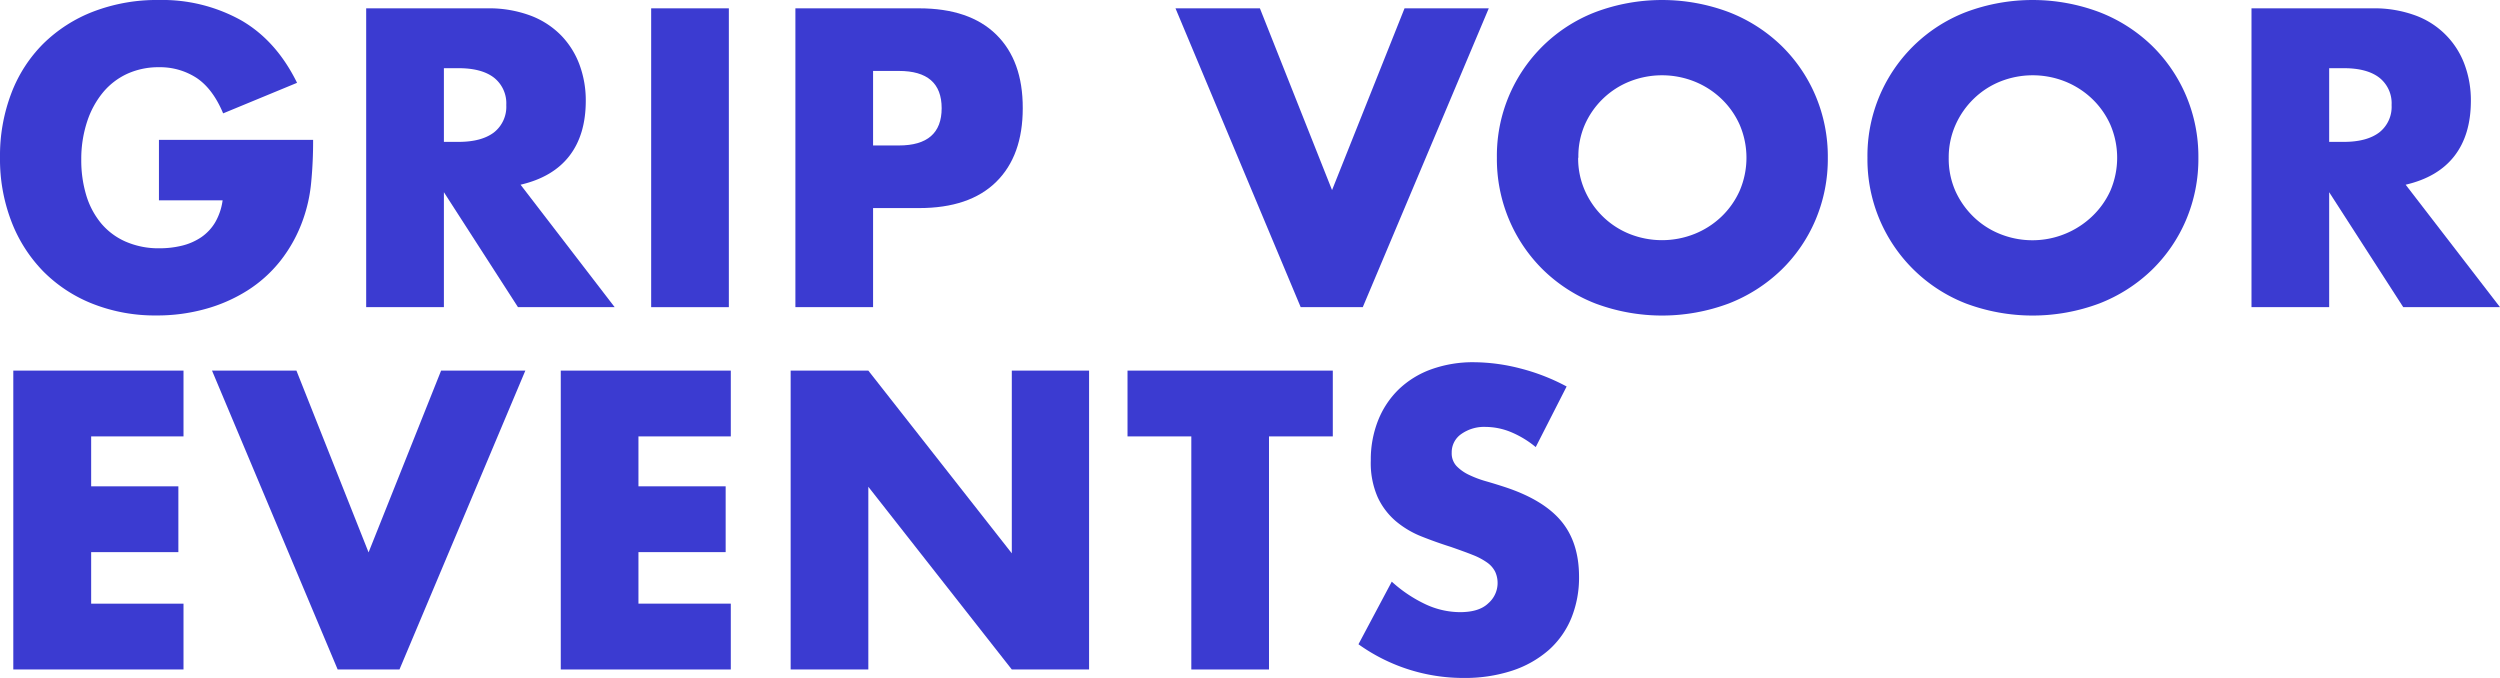
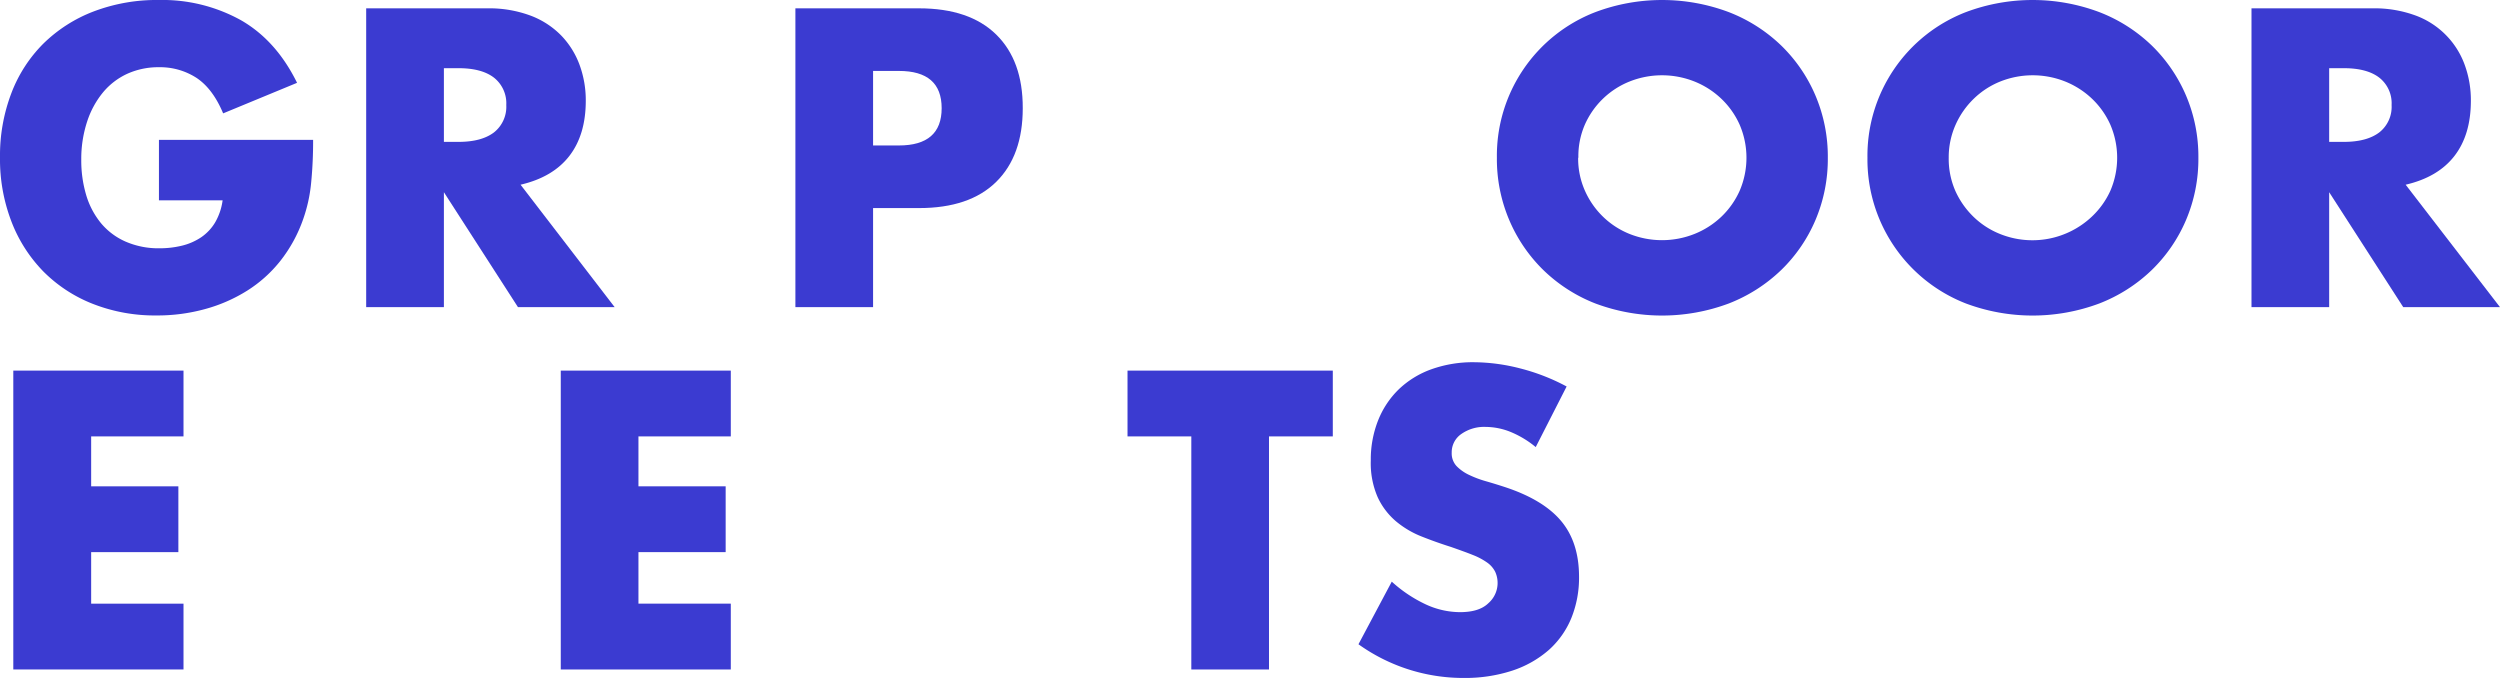
<svg xmlns="http://www.w3.org/2000/svg" viewBox="0 0 563.87 152.87">
  <defs>
    <style>.cls-1{fill:#3b3bd1;}</style>
  </defs>
  <title>grip_voor events</title>
  <g id="Laag_2" data-name="Laag 2">
    <g id="background">
      <path class="cls-1" d="M35.85,31.55H70.62a96,96,0,0,1-.45,9.75,34.26,34.26,0,0,1-1.79,8.13,32.47,32.47,0,0,1-5.09,9.34,29.83,29.83,0,0,1-7.56,6.8,35.25,35.25,0,0,1-9.52,4.15,40.52,40.52,0,0,1-10.9,1.43A38.26,38.26,0,0,1,21,68.56,32.39,32.39,0,0,1,9.83,61.28,33,33,0,0,1,2.59,50,39.2,39.2,0,0,1,0,35.49,39.57,39.57,0,0,1,2.55,21.05,31.7,31.7,0,0,1,9.79,9.83,32.93,32.93,0,0,1,21.1,2.59,40.06,40.06,0,0,1,35.85,0a36.56,36.56,0,0,1,18.5,4.56Q62.3,9.12,67,18.68L50.33,25.57q-2.32-5.55-6-8a15.12,15.12,0,0,0-8.44-2.41,17,17,0,0,0-7.16,1.47,15.57,15.57,0,0,0-5.49,4.2,20.14,20.14,0,0,0-3.58,6.57A26.93,26.93,0,0,0,18.33,36a27.35,27.35,0,0,0,1.11,8,18.11,18.11,0,0,0,3.35,6.35,15.13,15.13,0,0,0,5.55,4.15A18.56,18.56,0,0,0,36,56a21.21,21.21,0,0,0,5-.58,13.45,13.45,0,0,0,4.34-1.88,10.71,10.71,0,0,0,3.17-3.35,13.52,13.52,0,0,0,1.7-5H35.85Z" />
      <path class="cls-1" d="M138.64,69.28H116.83L100.12,43.35V69.28H82.59V1.88h27.27a26.81,26.81,0,0,1,9.83,1.65,19,19,0,0,1,6.93,4.52,18.88,18.88,0,0,1,4.11,6.61,23.12,23.12,0,0,1,1.39,8.05q0,7.68-3.71,12.47t-11,6.48ZM100.12,32h3.3q5.19,0,8-2.14a7.36,7.36,0,0,0,2.77-6.17,7.36,7.36,0,0,0-2.77-6.17q-2.77-2.14-8-2.14h-3.3Z" />
-       <path class="cls-1" d="M164.39,1.88v67.4H146.87V1.88Z" />
      <path class="cls-1" d="M196.92,69.28H179.4V1.88h27.89q11.36,0,17.39,5.9t6,16.62q0,10.73-6,16.63t-17.39,5.9H196.92Zm0-36.47h5.81q9.66,0,9.66-8.41T202.73,16h-5.81Z" />
-       <path class="cls-1" d="M284.17,1.88l16.27,41,16.35-41h19l-28.42,67.4h-14L265.13,1.88Z" />
      <path class="cls-1" d="M337.62,35.58A34.71,34.71,0,0,1,359.84,2.73a42.79,42.79,0,0,1,30.08,0,35.46,35.46,0,0,1,11.84,7.55,34.6,34.6,0,0,1,7.73,11.31,35.15,35.15,0,0,1,2.77,14,35.18,35.18,0,0,1-2.77,14,34.45,34.45,0,0,1-7.73,11.3,35.64,35.64,0,0,1-11.84,7.56,42.94,42.94,0,0,1-30.08,0,35.18,35.18,0,0,1-11.76-7.56,34.81,34.81,0,0,1-7.69-11.3A35.18,35.18,0,0,1,337.62,35.58Zm18.33,0A17.88,17.88,0,0,0,357.47,43a18.74,18.74,0,0,0,4.11,5.9,18.53,18.53,0,0,0,6,3.88,19.79,19.79,0,0,0,14.57,0,19,19,0,0,0,6.08-3.88,18.56,18.56,0,0,0,4.16-5.9,18.87,18.87,0,0,0,0-14.84,18.45,18.45,0,0,0-4.16-5.9,19,19,0,0,0-6.08-3.89,19.79,19.79,0,0,0-14.57,0,18.56,18.56,0,0,0-10.14,9.79A17.84,17.84,0,0,0,356,35.58Z" />
      <path class="cls-1" d="M421.2,35.58A34.73,34.73,0,0,1,443.41,2.73a42.79,42.79,0,0,1,30.08,0,35.4,35.4,0,0,1,11.85,7.55,34.75,34.75,0,0,1,7.73,11.31,35.15,35.15,0,0,1,2.77,14,35.18,35.18,0,0,1-2.77,14,34.61,34.61,0,0,1-7.73,11.3,35.58,35.58,0,0,1-11.85,7.56,42.94,42.94,0,0,1-30.08,0A34.86,34.86,0,0,1,421.2,35.58Zm18.33,0A18,18,0,0,0,441,43a18.94,18.94,0,0,0,4.12,5.9,18.42,18.42,0,0,0,6,3.88,19.53,19.53,0,0,0,20.65-3.88A18.56,18.56,0,0,0,476,43a18.87,18.87,0,0,0,0-14.84,18.45,18.45,0,0,0-4.16-5.9,19.1,19.1,0,0,0-6.08-3.89,19.79,19.79,0,0,0-14.57,0,18.45,18.45,0,0,0-6,3.89,18.82,18.82,0,0,0-4.12,5.9A18,18,0,0,0,439.53,35.58Z" />
      <path class="cls-1" d="M563.87,69.28H542.05L525.34,43.35V69.28H507.82V1.88h27.26a26.87,26.87,0,0,1,9.84,1.65,18.61,18.61,0,0,1,11,11.13,23.11,23.11,0,0,1,1.38,8.05q0,7.68-3.71,12.47t-11,6.48ZM525.34,32h3.31q5.18,0,8-2.14a7.33,7.33,0,0,0,2.77-6.17,7.33,7.33,0,0,0-2.77-6.17q-2.77-2.14-8-2.14h-3.31Z" />
      <path class="cls-1" d="M41.39,98.43H20.56v11.26H40.23v14.84H20.56v11.62H41.39V151H3V83.59H41.39Z" />
-       <path class="cls-1" d="M66.86,83.59l16.27,41,16.36-41h19L90.1,151H76.16L47.82,83.59Z" />
      <path class="cls-1" d="M164.83,98.43H144v11.26h19.67v14.84H144v11.62h20.83V151H126.48V83.59h38.35Z" />
-       <path class="cls-1" d="M178.33,151V83.59h17.52l32.36,41.21V83.59h17.43V151H228.21l-32.36-41.21V151Z" />
      <path class="cls-1" d="M286.22,98.43V151H268.7V98.43H254.31V83.59h46.3V98.43Z" />
      <path class="cls-1" d="M346.38,100.84a22,22,0,0,0-5.72-3.44,15.27,15.27,0,0,0-5.54-1.11,8.93,8.93,0,0,0-5.54,1.61,5,5,0,0,0-2.15,4.2,4.21,4.21,0,0,0,1.07,3,9.61,9.61,0,0,0,2.82,2,23.9,23.9,0,0,0,3.93,1.47c1.46.42,2.91.87,4.34,1.34q8.58,2.86,12.56,7.65t4,12.47a24.3,24.3,0,0,1-1.74,9.38,19.66,19.66,0,0,1-5.09,7.2,23.79,23.79,0,0,1-8.23,4.65,34.3,34.3,0,0,1-11,1.65,40.58,40.58,0,0,1-23.69-7.6l7.51-14.12a30.68,30.68,0,0,0,7.78,5.18,18.58,18.58,0,0,0,7.6,1.7c2.86,0,5-.65,6.39-2a6.07,6.07,0,0,0,1.56-7.1,5.66,5.66,0,0,0-1.78-2.06,14.93,14.93,0,0,0-3.27-1.74c-1.34-.54-3-1.13-4.87-1.79q-3.39-1.07-6.66-2.37a21,21,0,0,1-5.81-3.44,15.89,15.89,0,0,1-4.11-5.41,19.15,19.15,0,0,1-1.56-8.27,23.94,23.94,0,0,1,1.65-9.07,20.12,20.12,0,0,1,4.65-7,20.74,20.74,0,0,1,7.33-4.52,27.76,27.76,0,0,1,9.7-1.6A42.7,42.7,0,0,1,342.9,83.1a46.23,46.23,0,0,1,10.45,4.07Z" />
    </g>
  </g>
</svg>